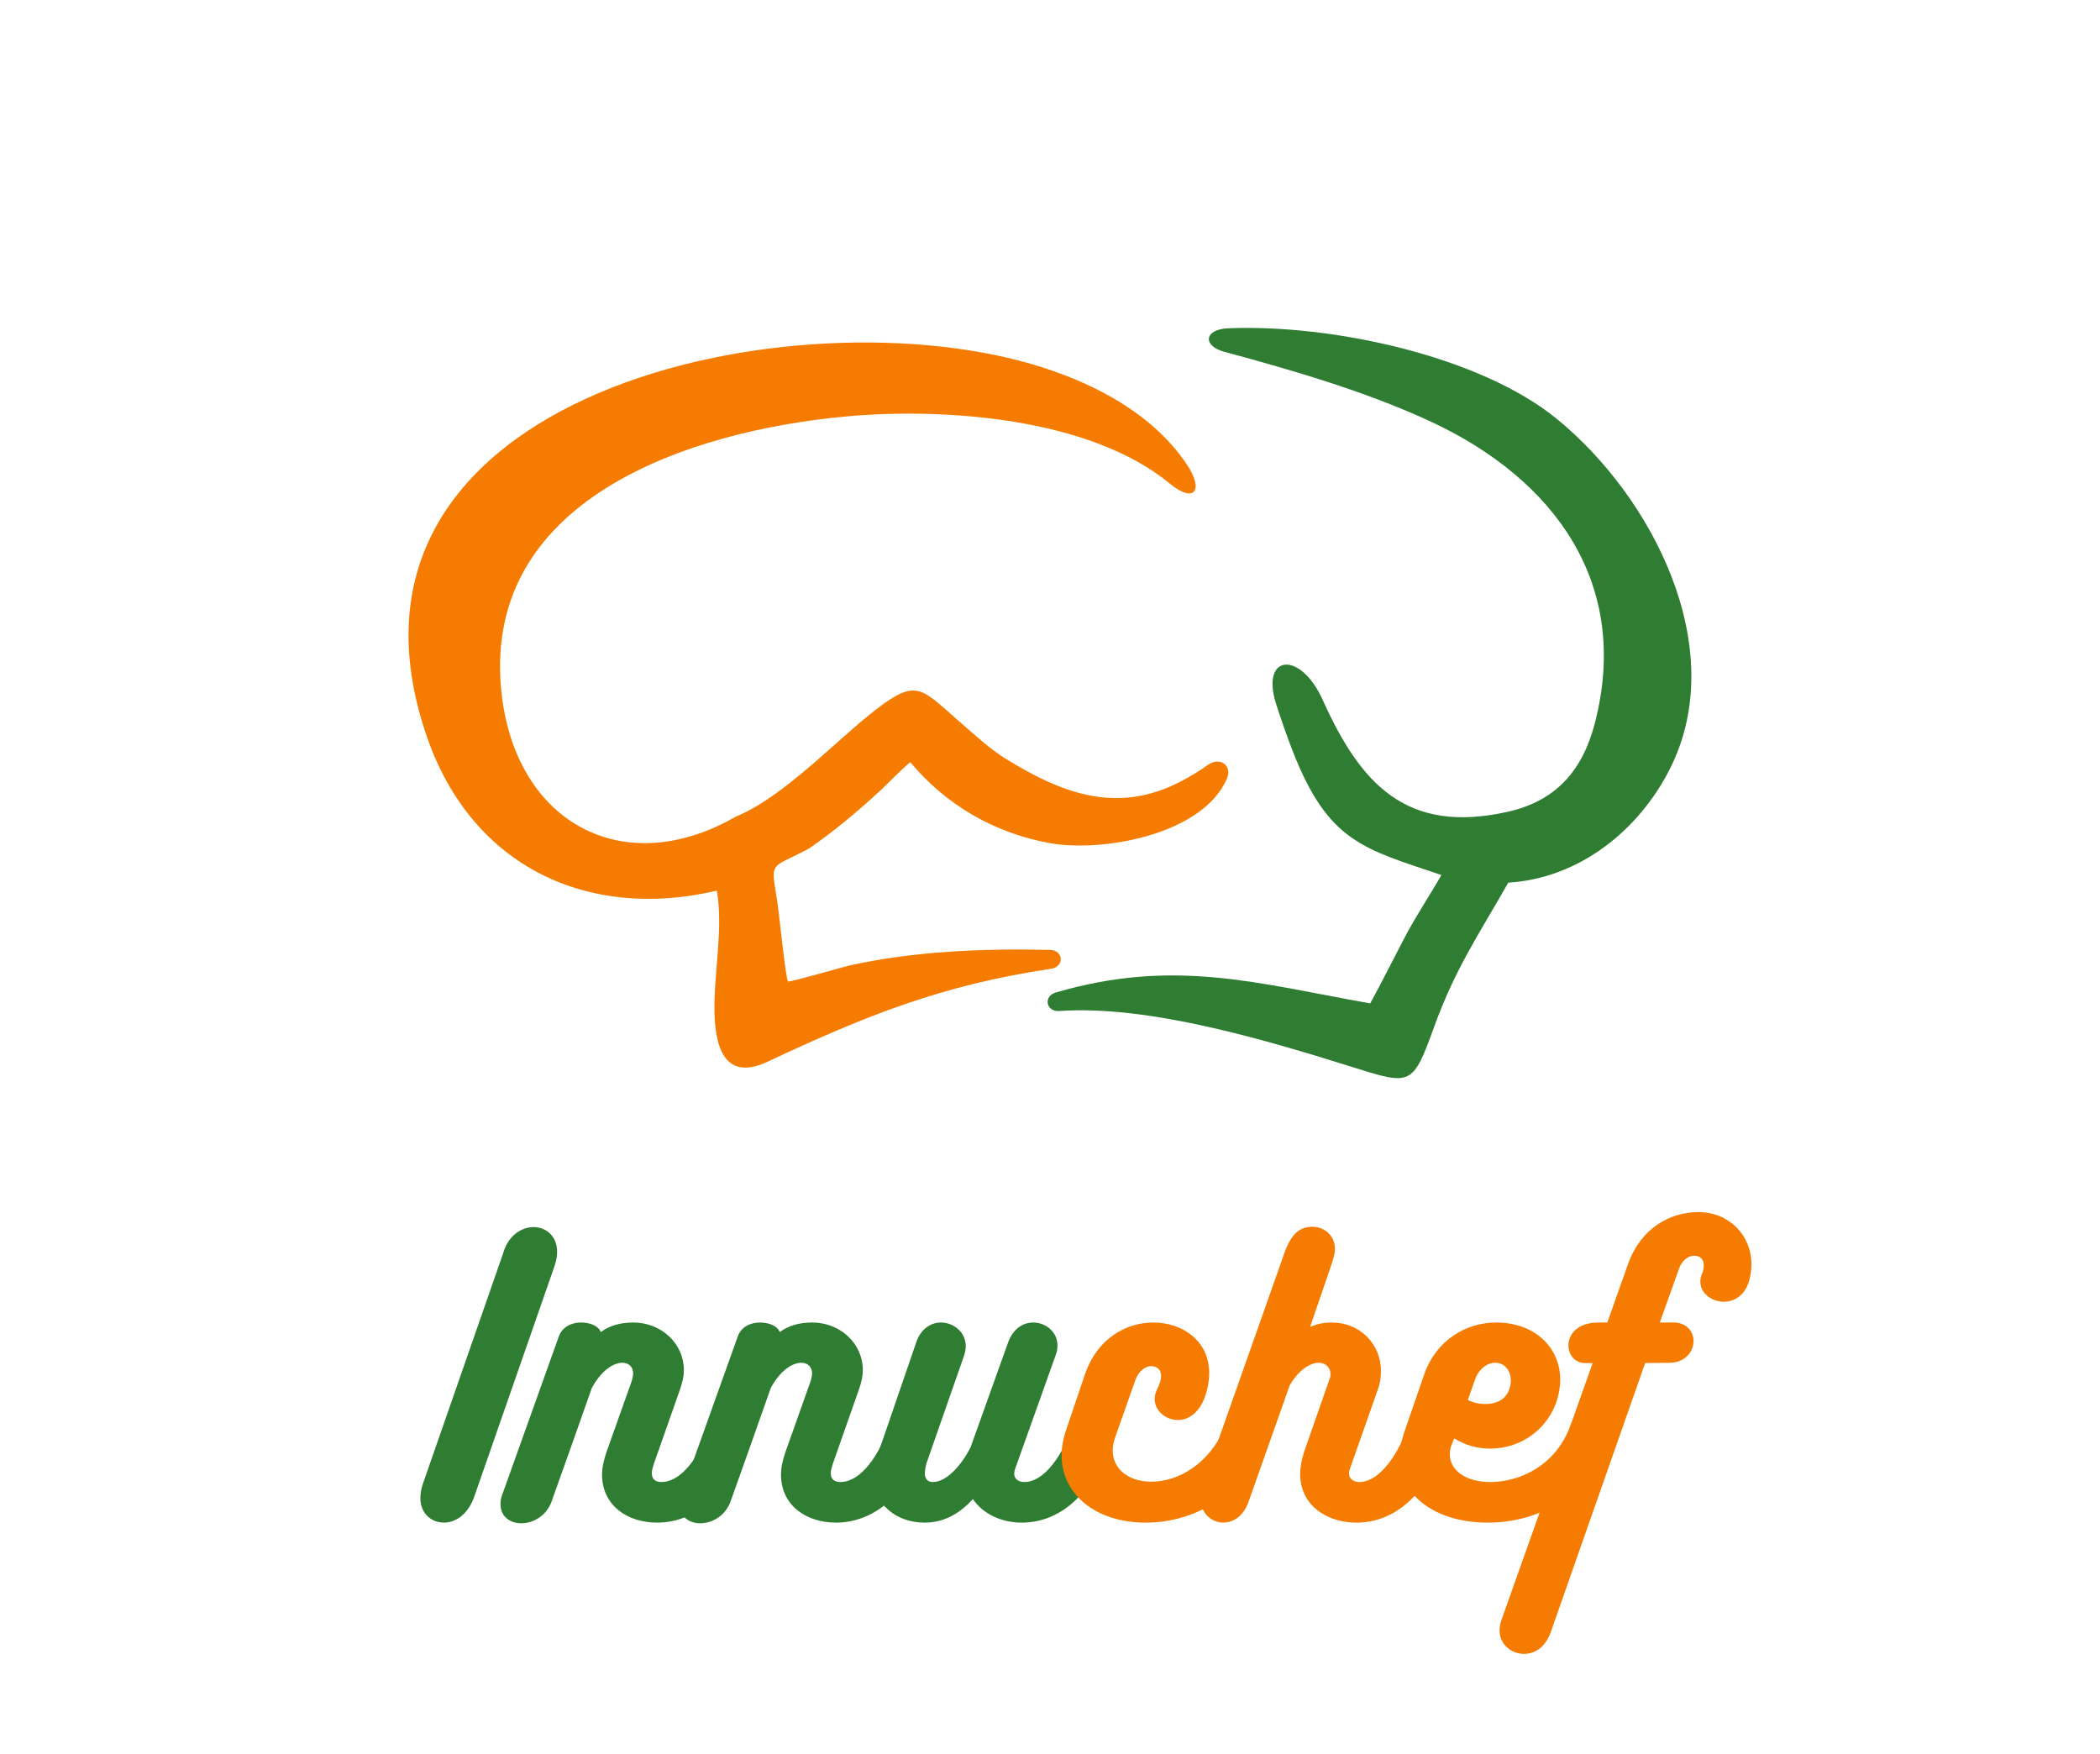
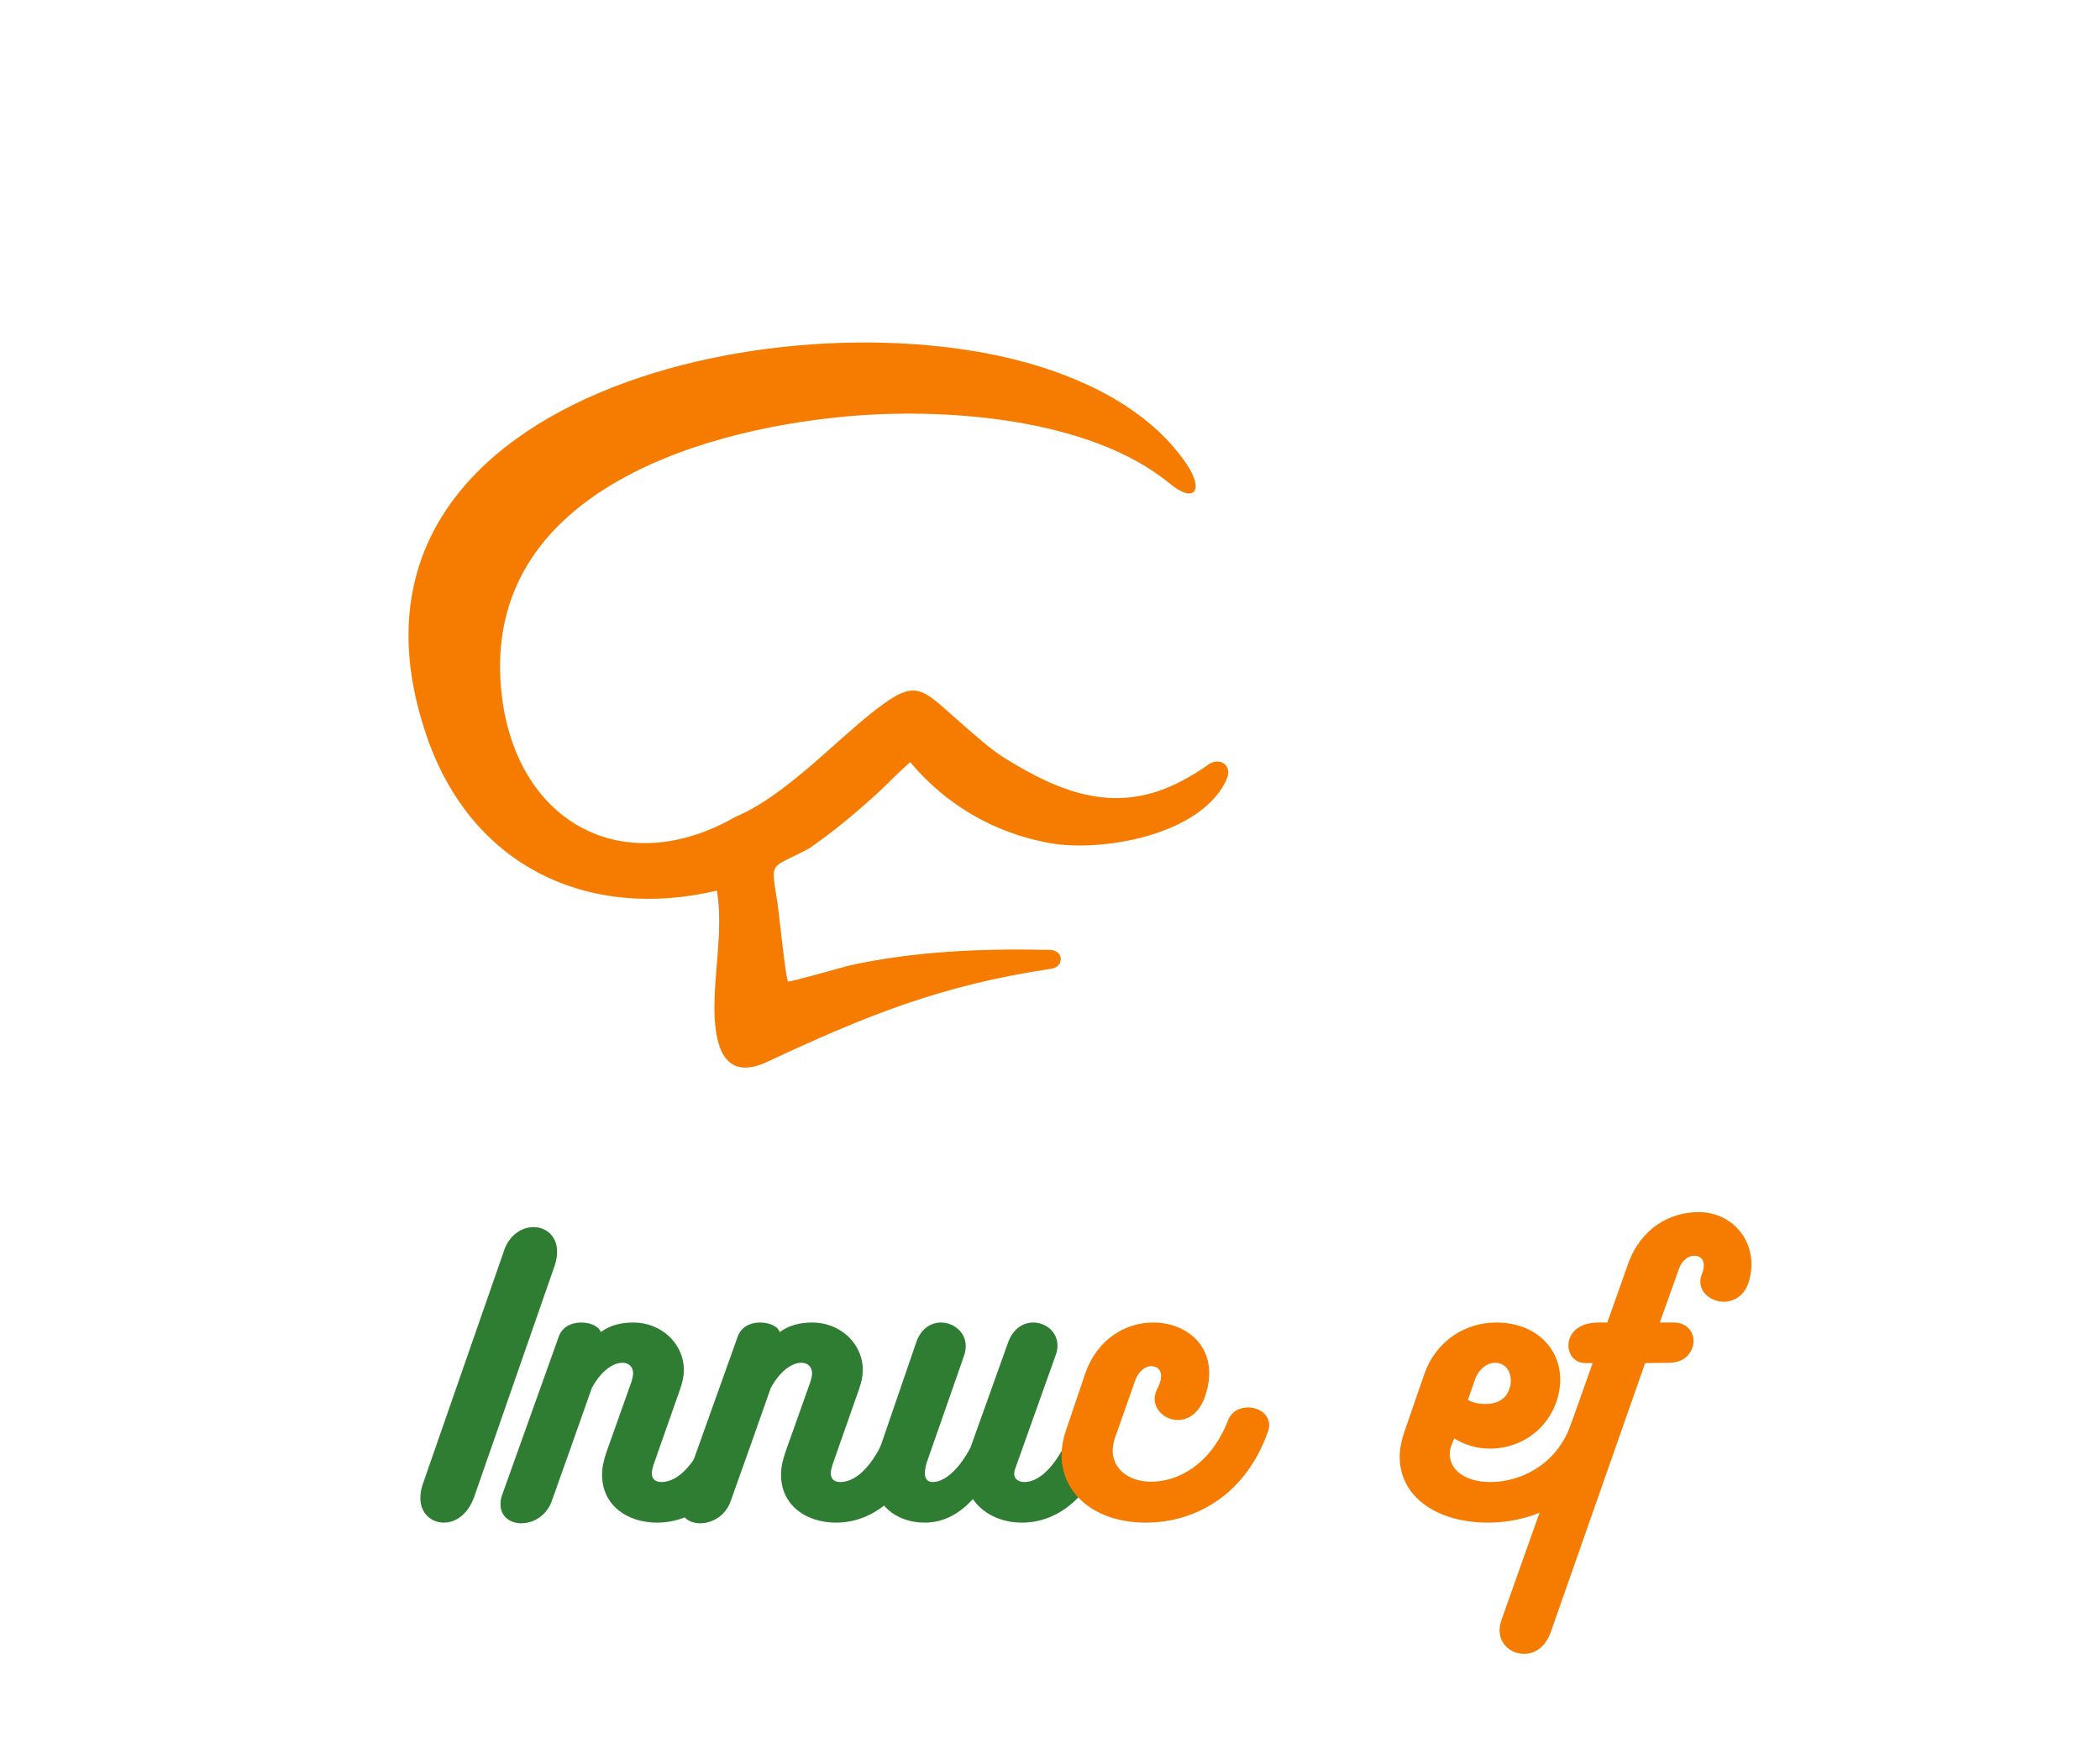
<svg xmlns="http://www.w3.org/2000/svg" width="200" zoomAndPan="magnify" viewBox="0 0 150 125.25" height="167" preserveAspectRatio="xMidYMid meet" version="1.0">
  <defs>
    <g />
    <clipPath id="e993d94369">
-       <path d="M 74 23.422 L 120.863 23.422 L 120.863 77.102 L 74 77.102 Z M 74 23.422 " clip-rule="nonzero" />
-     </clipPath>
+       </clipPath>
    <clipPath id="2d84c77a35">
      <path d="M 29.16 24 L 88 24 L 88 77 L 29.16 77 Z M 29.16 24 " clip-rule="nonzero" />
    </clipPath>
  </defs>
  <g clip-path="url(#e993d94369)">
    <path fill="#2e7d32" d="M 97.871 71.668 C 89.773 70.23 83.867 68.426 75.422 70.887 C 74.508 71.148 74.707 72.277 75.66 72.211 C 82.141 71.762 90.66 74.355 96.863 76.297 C 100.777 77.52 100.93 77.523 102.434 73.355 C 103.961 69.141 105.629 66.754 107.734 63.043 C 112.797 62.734 117.082 59.312 119.309 54.855 C 123.598 46.262 118.02 35.473 111.18 29.902 C 105.676 25.422 95.113 23.141 87.719 23.449 C 85.992 23.523 85.887 24.707 87.457 25.129 C 92.391 26.461 97.66 27.996 102.242 30.133 C 111.043 34.246 116.492 41.684 113.922 51.637 C 113.055 54.996 111.176 57.207 107.684 57.984 C 100.441 59.605 97.18 55.984 94.488 50.008 C 92.875 46.418 90.008 46.742 91.16 50.312 C 91.52 51.426 91.902 52.527 92.324 53.617 C 94.883 60.199 97.441 60.621 102.957 62.5 C 102.086 64.023 101.105 65.477 100.293 67.035 C 99.484 68.578 98.711 70.137 97.871 71.668 Z M 97.871 71.668 " fill-opacity="1" fill-rule="nonzero" />
  </g>
  <g clip-path="url(#2d84c77a35)">
    <path fill="#f57c00" d="M 51.207 63.617 C 51.676 66.371 50.973 69.551 51.035 72.316 C 51.094 74.926 51.84 77.234 54.836 75.828 C 61.84 72.543 67.297 70.348 75.082 69.195 C 76.047 69.051 75.977 67.871 75 67.848 C 70.277 67.738 65.305 67.93 60.676 68.961 C 60.25 69.055 56.488 70.148 56.289 70.105 C 56.113 69.875 55.637 65.156 55.559 64.664 C 55.055 61.336 54.883 62.16 57.793 60.602 C 59.621 59.34 61.312 57.918 62.938 56.41 C 63.395 55.984 64.34 55.004 65.02 54.438 C 67.562 57.488 71.031 59.504 74.961 60.215 C 78.703 60.895 85.844 59.645 87.617 55.66 C 88.07 54.645 87.109 54.039 86.289 54.625 C 85.691 55.059 85.047 55.441 84.391 55.789 C 79.828 58.191 75.879 56.707 71.754 54.141 C 70.754 53.516 69.711 52.57 68.664 51.66 C 65.789 49.16 65.527 48.395 62.531 50.707 C 59.684 52.91 56.016 56.902 52.555 58.332 C 44.555 62.922 36.973 58.797 35.855 49.766 C 34.121 35.676 49.25 30.762 60.477 29.742 C 67.352 29.113 77.797 29.801 83.547 34.531 C 85.309 35.992 86.027 35.043 84.766 33.16 C 82.406 29.66 78.469 27.535 74.504 26.254 C 57.047 20.625 21.941 27.953 30.504 52.652 C 33.707 61.902 42.012 65.785 51.207 63.613 Z M 51.207 63.617 " fill-opacity="1" fill-rule="nonzero" />
  </g>
  <g fill="#2e7d32" fill-opacity="1">
    <g transform="translate(30.832, 108.754)">
      <g>
        <path d="M 5.113 -19.258 L -0.633 -2.75 C -0.754 -2.387 -0.805 -2.07 -0.805 -1.754 C -0.805 -0.633 0 0 0.875 0 C 1.73 0 2.605 -0.609 3.043 -1.852 L 8.789 -18.359 C 8.91 -18.723 8.961 -19.039 8.961 -19.355 C 8.961 -20.477 8.156 -21.109 7.281 -21.109 C 6.43 -21.109 5.477 -20.523 5.113 -19.258 Z M 5.113 -19.258 " />
      </g>
    </g>
  </g>
  <g fill="#2e7d32" fill-opacity="1">
    <g transform="translate(37.211, 108.754)">
      <g>
-         <path d="M 13.586 -7.012 C 12.516 -4.09 11.176 -2.898 10.031 -2.898 C 9.594 -2.898 9.348 -3.117 9.348 -3.531 C 9.348 -3.699 9.398 -3.895 9.473 -4.141 L 11.371 -9.543 C 11.539 -10.031 11.637 -10.469 11.637 -10.883 C 11.637 -12.832 9.984 -14.293 8.035 -14.293 C 7.086 -14.293 6.332 -14.074 5.699 -13.609 C 5.551 -14.047 4.941 -14.293 4.285 -14.293 C 3.602 -14.293 2.945 -13.977 2.703 -13.293 L -1.363 -1.922 C -1.438 -1.703 -1.461 -1.508 -1.461 -1.316 C -1.461 -0.414 -0.754 0.047 0.023 0.047 C 0.875 0.047 1.852 -0.488 2.215 -1.582 C 3.066 -3.945 4.238 -7.281 5.062 -9.617 C 5.723 -10.836 6.574 -11.418 7.254 -11.418 C 7.695 -11.418 8.012 -11.125 8.012 -10.664 C 8.012 -10.492 7.961 -10.273 7.891 -10.055 L 6.109 -5.039 C 5.918 -4.48 5.793 -3.945 5.793 -3.434 C 5.793 -1.191 7.645 0 9.715 0 C 12.199 0 14.852 -1.68 16.531 -6.43 C 16.605 -6.621 16.652 -6.816 16.652 -6.988 C 16.652 -7.766 15.949 -8.18 15.219 -8.18 C 14.559 -8.18 13.828 -7.816 13.586 -7.012 Z M 13.586 -7.012 " />
+         <path d="M 13.586 -7.012 C 12.516 -4.09 11.176 -2.898 10.031 -2.898 C 9.594 -2.898 9.348 -3.117 9.348 -3.531 C 9.348 -3.699 9.398 -3.895 9.473 -4.141 L 11.371 -9.543 C 11.539 -10.031 11.637 -10.469 11.637 -10.883 C 11.637 -12.832 9.984 -14.293 8.035 -14.293 C 7.086 -14.293 6.332 -14.074 5.699 -13.609 C 5.551 -14.047 4.941 -14.293 4.285 -14.293 C 3.602 -14.293 2.945 -13.977 2.703 -13.293 L -1.363 -1.922 C -1.438 -1.703 -1.461 -1.508 -1.461 -1.316 C -1.461 -0.414 -0.754 0.047 0.023 0.047 C 0.875 0.047 1.852 -0.488 2.215 -1.582 C 3.066 -3.945 4.238 -7.281 5.062 -9.617 C 5.723 -10.836 6.574 -11.418 7.254 -11.418 C 7.695 -11.418 8.012 -11.125 8.012 -10.664 C 8.012 -10.492 7.961 -10.273 7.891 -10.055 L 6.109 -5.039 C 5.918 -4.48 5.793 -3.945 5.793 -3.434 C 5.793 -1.191 7.645 0 9.715 0 C 12.199 0 14.852 -1.68 16.531 -6.43 C 16.652 -7.766 15.949 -8.18 15.219 -8.18 C 14.559 -8.18 13.828 -7.816 13.586 -7.012 Z M 13.586 -7.012 " />
      </g>
    </g>
  </g>
  <g fill="#2e7d32" fill-opacity="1">
    <g transform="translate(49.993, 108.754)">
      <g>
        <path d="M 13.586 -7.012 C 12.516 -4.09 11.176 -2.898 10.031 -2.898 C 9.594 -2.898 9.348 -3.117 9.348 -3.531 C 9.348 -3.699 9.398 -3.895 9.473 -4.141 L 11.371 -9.543 C 11.539 -10.031 11.637 -10.469 11.637 -10.883 C 11.637 -12.832 9.984 -14.293 8.035 -14.293 C 7.086 -14.293 6.332 -14.074 5.699 -13.609 C 5.551 -14.047 4.941 -14.293 4.285 -14.293 C 3.602 -14.293 2.945 -13.977 2.703 -13.293 L -1.363 -1.922 C -1.438 -1.703 -1.461 -1.508 -1.461 -1.316 C -1.461 -0.414 -0.754 0.047 0.023 0.047 C 0.875 0.047 1.852 -0.488 2.215 -1.582 C 3.066 -3.945 4.238 -7.281 5.062 -9.617 C 5.723 -10.836 6.574 -11.418 7.254 -11.418 C 7.695 -11.418 8.012 -11.125 8.012 -10.664 C 8.012 -10.492 7.961 -10.273 7.891 -10.055 L 6.109 -5.039 C 5.918 -4.48 5.793 -3.945 5.793 -3.434 C 5.793 -1.191 7.645 0 9.715 0 C 12.199 0 14.852 -1.68 16.531 -6.43 C 16.605 -6.621 16.652 -6.816 16.652 -6.988 C 16.652 -7.766 15.949 -8.18 15.219 -8.18 C 14.559 -8.18 13.828 -7.816 13.586 -7.012 Z M 13.586 -7.012 " />
      </g>
    </g>
  </g>
  <g fill="#2e7d32" fill-opacity="1">
    <g transform="translate(62.775, 108.754)">
      <g>
        <path d="M 13.953 -7.062 C 12.855 -4.141 11.516 -2.898 10.398 -2.898 C 9.957 -2.898 9.668 -3.141 9.668 -3.48 C 9.668 -3.578 9.691 -3.727 9.738 -3.848 L 12.637 -11.98 C 12.734 -12.223 12.758 -12.441 12.758 -12.66 C 12.758 -13.633 11.906 -14.293 11.031 -14.293 C 10.324 -14.293 9.594 -13.879 9.227 -12.855 L 6.551 -5.379 C 5.867 -4.043 4.82 -2.898 3.848 -2.898 C 3.48 -2.898 3.285 -3.141 3.285 -3.508 C 3.285 -3.699 3.336 -4.016 3.41 -4.262 L 6.062 -11.855 C 6.16 -12.125 6.207 -12.367 6.207 -12.613 C 6.207 -13.609 5.332 -14.293 4.43 -14.293 C 3.75 -14.293 3.02 -13.879 2.68 -12.906 L -0.172 -4.602 C -0.316 -4.164 -0.391 -3.727 -0.391 -3.312 C -0.391 -1.34 1.219 0 3.262 0 C 4.723 0 5.82 -0.707 6.719 -1.68 C 7.426 -0.633 8.742 0 10.203 0 C 12.516 0 15.168 -1.438 16.898 -6.5 C 16.945 -6.648 16.969 -6.793 16.969 -6.938 C 16.969 -7.719 16.238 -8.18 15.484 -8.18 C 14.852 -8.18 14.195 -7.84 13.953 -7.062 Z M 13.953 -7.062 " />
      </g>
    </g>
  </g>
  <g fill="#f57c00" fill-opacity="1">
    <g transform="translate(75.901, 108.754)">
      <g>
        <path d="M 11.785 -7.23 C 10.543 -4.09 8.18 -2.922 6.332 -2.922 C 4.652 -2.922 3.578 -3.895 3.578 -5.137 C 3.578 -5.406 3.629 -5.699 3.727 -6.016 L 5.211 -10.227 C 5.43 -10.809 5.918 -11.176 6.305 -11.176 C 6.793 -11.176 7.035 -10.883 7.035 -10.469 C 7.035 -10.203 6.938 -9.91 6.77 -9.57 C 6.648 -9.324 6.574 -9.082 6.574 -8.84 C 6.574 -7.984 7.379 -7.328 8.23 -7.328 C 8.938 -7.328 9.691 -7.766 10.129 -8.887 C 10.371 -9.543 10.469 -10.129 10.469 -10.688 C 10.469 -12.977 8.57 -14.293 6.477 -14.293 C 4.555 -14.293 2.484 -13.172 1.605 -10.617 L 0.219 -6.523 C 0.023 -5.941 -0.074 -5.355 -0.074 -4.82 C -0.074 -2.02 2.363 0 5.941 0 C 9.543 0 13.098 -2.047 14.656 -6.477 C 14.73 -6.648 14.754 -6.816 14.754 -6.965 C 14.754 -7.742 14 -8.23 13.246 -8.23 C 12.637 -8.23 12.027 -7.938 11.785 -7.23 Z M 11.785 -7.23 " />
      </g>
    </g>
  </g>
  <g fill="#f57c00" fill-opacity="1">
    <g transform="translate(86.784, 108.754)">
      <g>
-         <path d="M 13.879 -7.062 C 12.809 -4.141 11.418 -2.898 10.324 -2.898 C 9.859 -2.898 9.57 -3.164 9.57 -3.531 C 9.57 -3.629 9.594 -3.75 9.641 -3.848 L 11.637 -9.52 C 11.809 -9.984 11.855 -10.422 11.855 -10.836 C 11.855 -12.781 10.324 -14.293 8.352 -14.293 C 7.766 -14.293 7.305 -14.195 6.793 -13.977 L 8.328 -18.457 C 8.449 -18.844 8.57 -19.211 8.57 -19.527 C 8.57 -20.551 7.766 -21.133 6.965 -21.133 C 6.016 -21.133 5.43 -20.574 4.969 -19.285 L -0.875 -2.727 C -1 -2.387 -1.047 -2.07 -1.047 -1.777 C -1.047 -0.684 -0.242 0 0.586 0 C 1.289 0 2.02 -0.438 2.387 -1.461 L 5.332 -9.789 C 5.844 -10.715 6.672 -11.418 7.426 -11.418 C 7.914 -11.418 8.254 -11.055 8.254 -10.617 C 8.254 -10.469 8.23 -10.324 8.156 -10.176 L 6.379 -5.09 C 6.184 -4.504 6.086 -3.969 6.086 -3.48 C 6.086 -1.191 8.035 0 10.105 0 C 12.418 0 15.07 -1.438 16.824 -6.5 C 16.871 -6.672 16.898 -6.816 16.898 -6.965 C 16.898 -7.719 16.168 -8.207 15.387 -8.207 C 14.777 -8.207 14.121 -7.863 13.879 -7.062 Z M 13.879 -7.062 " />
-       </g>
+         </g>
    </g>
  </g>
  <g fill="#f57c00" fill-opacity="1">
    <g transform="translate(99.833, 108.754)">
      <g>
        <path d="M 12.32 -6.867 C 11.25 -4.043 8.691 -2.898 6.621 -2.898 C 4.844 -2.898 3.727 -3.75 3.727 -4.871 C 3.727 -5.09 3.75 -5.309 3.848 -5.551 L 4.043 -6.016 C 4.746 -5.574 5.625 -5.285 6.598 -5.285 C 8.812 -5.285 10.762 -6.672 11.418 -8.863 C 11.539 -9.324 11.613 -9.789 11.613 -10.203 C 11.613 -12.516 9.789 -14.293 7.035 -14.293 C 4.871 -14.293 2.75 -13.027 1.898 -10.59 L 0.461 -6.43 C 0.27 -5.844 0.145 -5.258 0.145 -4.699 C 0.145 -1.801 2.871 0 6.43 0 C 9.812 0 13.66 -1.656 15.266 -6.305 C 15.34 -6.5 15.363 -6.672 15.363 -6.816 C 15.363 -7.57 14.684 -7.984 13.953 -7.984 C 13.27 -7.984 12.539 -7.621 12.32 -6.867 Z M 6.965 -11.418 C 7.645 -11.418 8.082 -10.859 8.082 -10.152 C 8.082 -9.957 8.059 -9.762 7.984 -9.57 C 7.742 -8.766 7.012 -8.473 6.281 -8.473 C 5.82 -8.473 5.355 -8.57 5.016 -8.766 L 5.527 -10.227 C 5.793 -10.98 6.402 -11.418 6.965 -11.418 Z M 6.965 -11.418 " />
      </g>
    </g>
  </g>
  <g fill="#f57c00" fill-opacity="1">
    <g transform="translate(111.374, 108.754)">
      <g>
        <path d="M 2.387 -11.395 L -4.113 6.914 C -4.211 7.184 -4.262 7.449 -4.262 7.695 C -4.262 8.715 -3.41 9.375 -2.508 9.375 C -1.754 9.375 -0.973 8.91 -0.586 7.766 L 6.137 -11.395 L 7.914 -11.418 C 9.059 -11.445 9.594 -12.27 9.594 -12.977 C 9.594 -13.66 9.082 -14.293 8.18 -14.293 L 7.184 -14.293 L 8.547 -18.113 C 8.742 -18.699 9.203 -19.062 9.617 -19.062 C 10.129 -19.062 10.324 -18.773 10.324 -18.359 C 10.324 -18.211 10.301 -18.066 10.25 -17.895 C 10.129 -17.652 10.078 -17.434 10.078 -17.215 C 10.078 -16.363 10.906 -15.777 11.762 -15.777 C 12.539 -15.777 13.344 -16.266 13.609 -17.457 C 13.684 -17.797 13.73 -18.113 13.73 -18.43 C 13.73 -20.574 12.078 -22.18 9.957 -22.18 C 7.891 -22.18 5.82 -21.012 4.918 -18.48 L 3.434 -14.293 L 2.801 -14.293 C 1.289 -14.293 0.656 -13.441 0.656 -12.66 C 0.656 -11.98 1.121 -11.395 1.875 -11.395 Z M 2.387 -11.395 " />
      </g>
    </g>
  </g>
</svg>